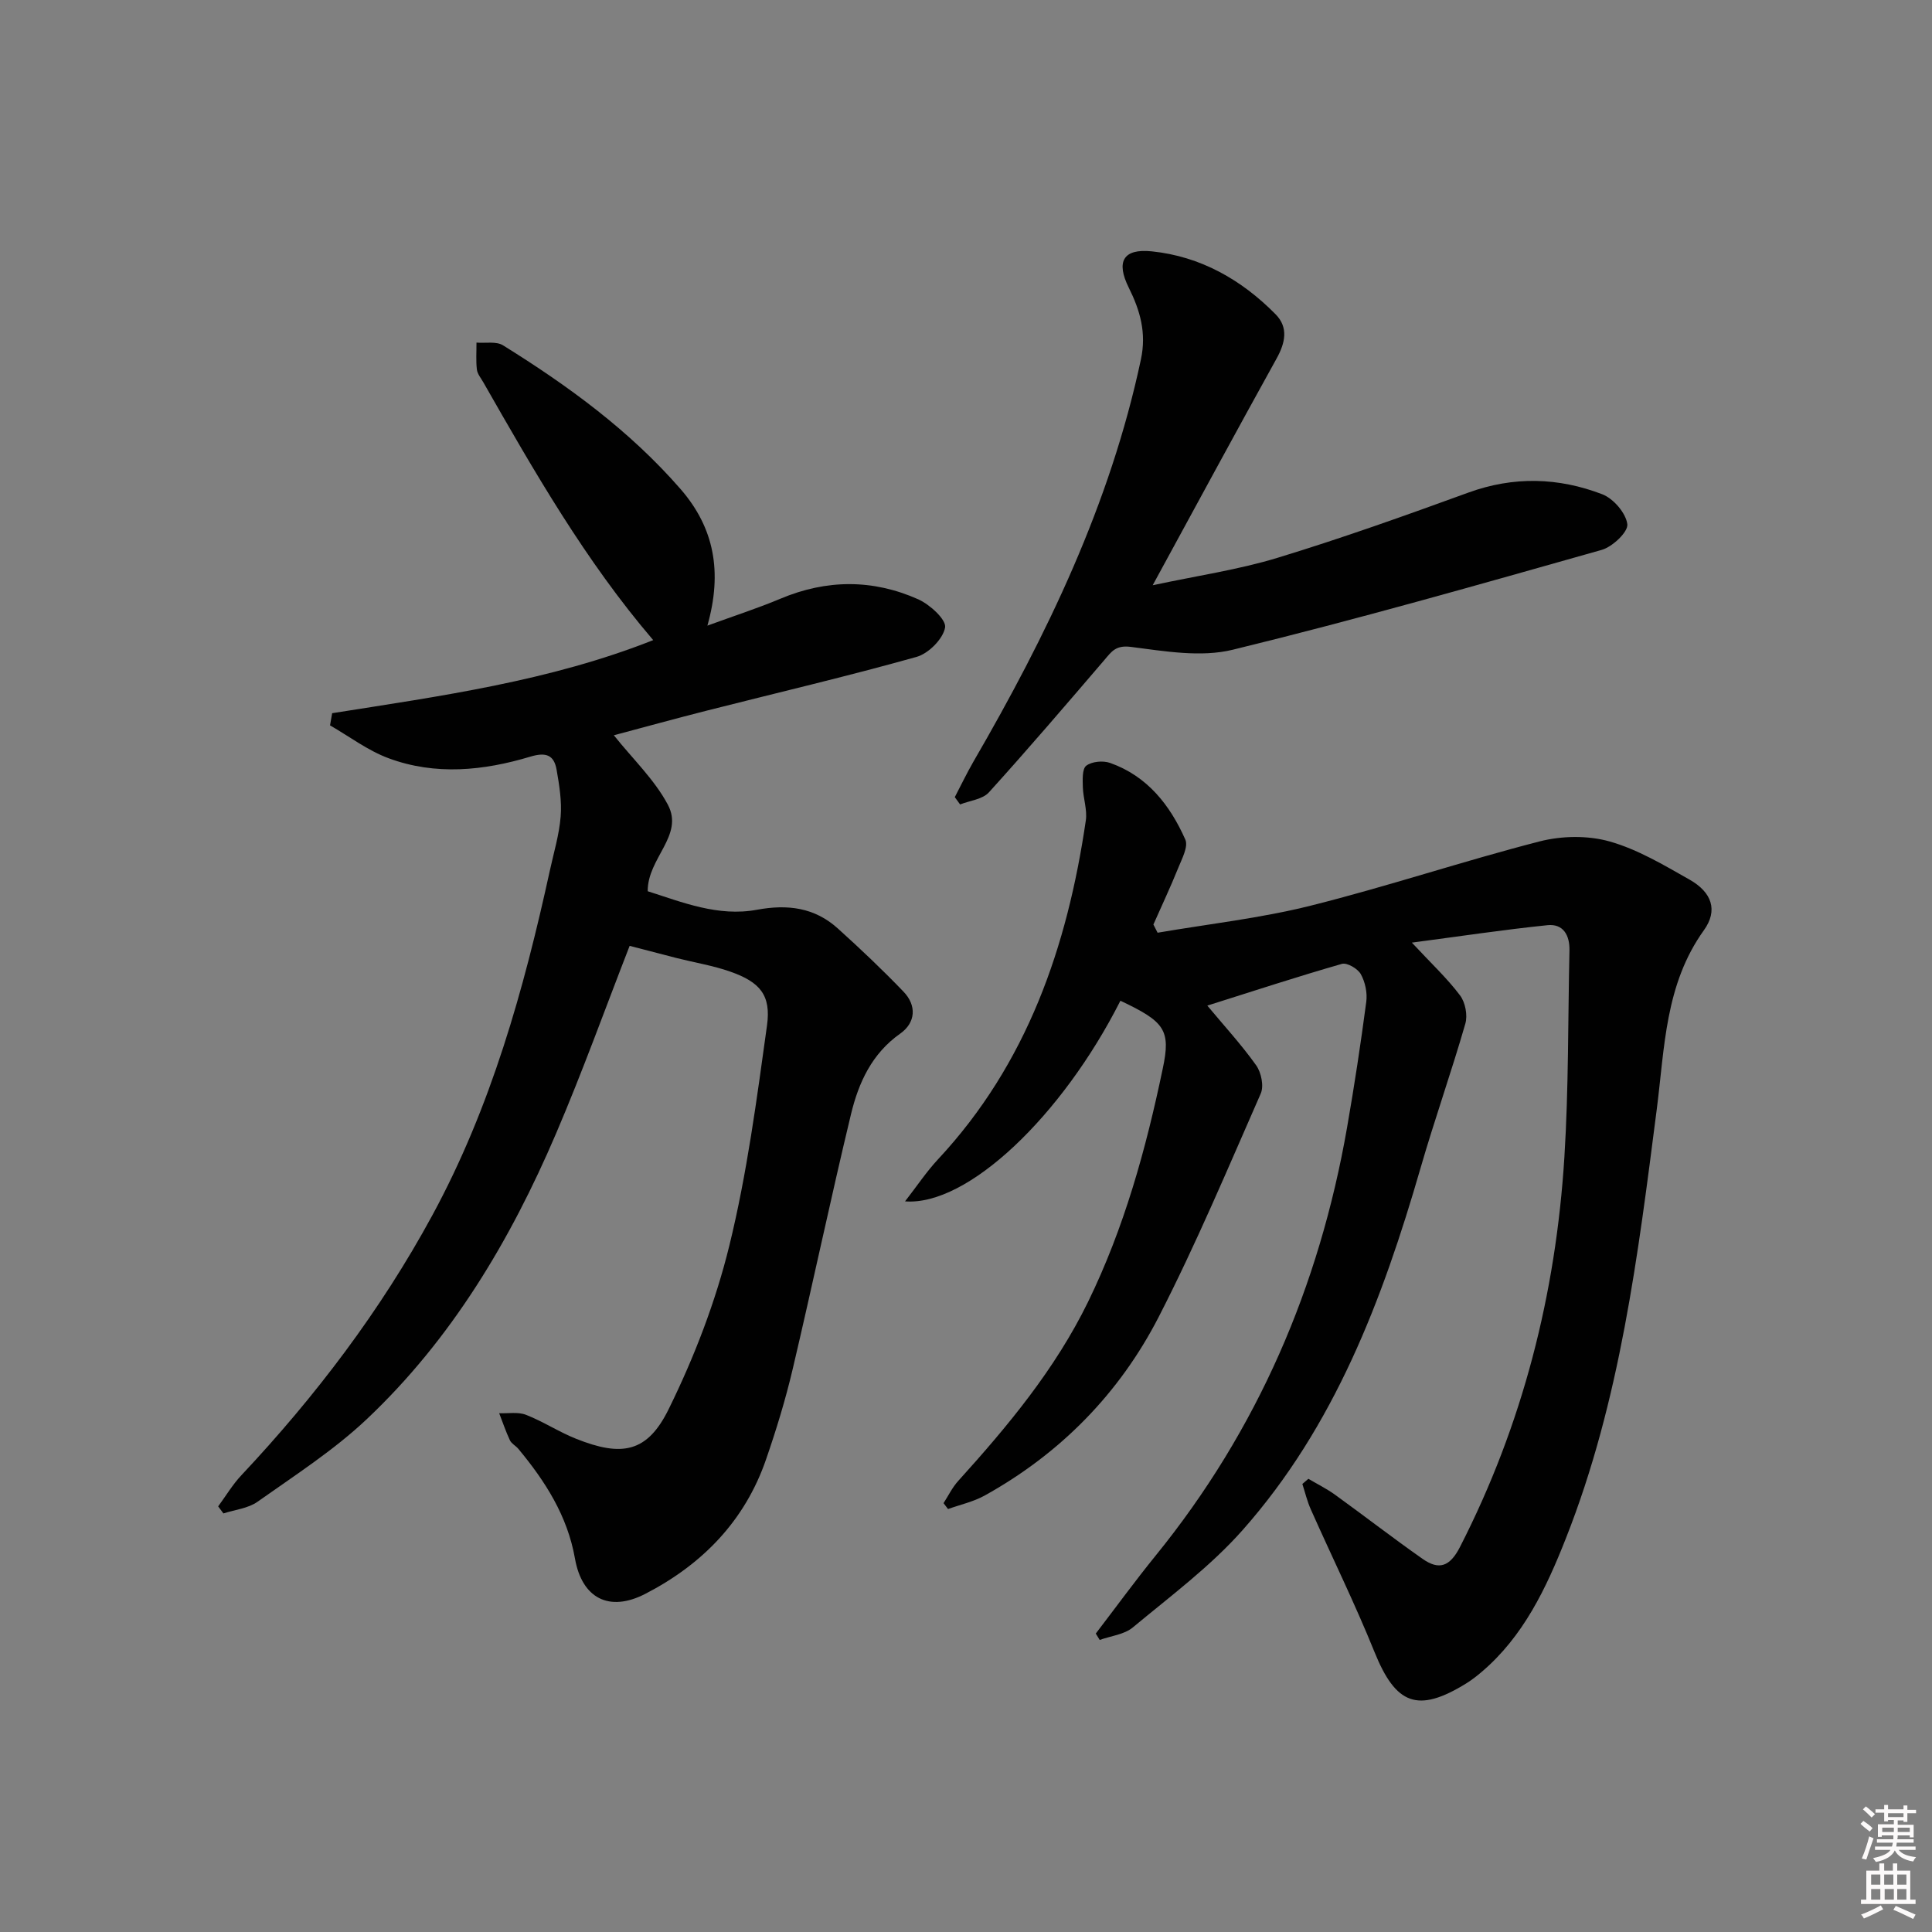
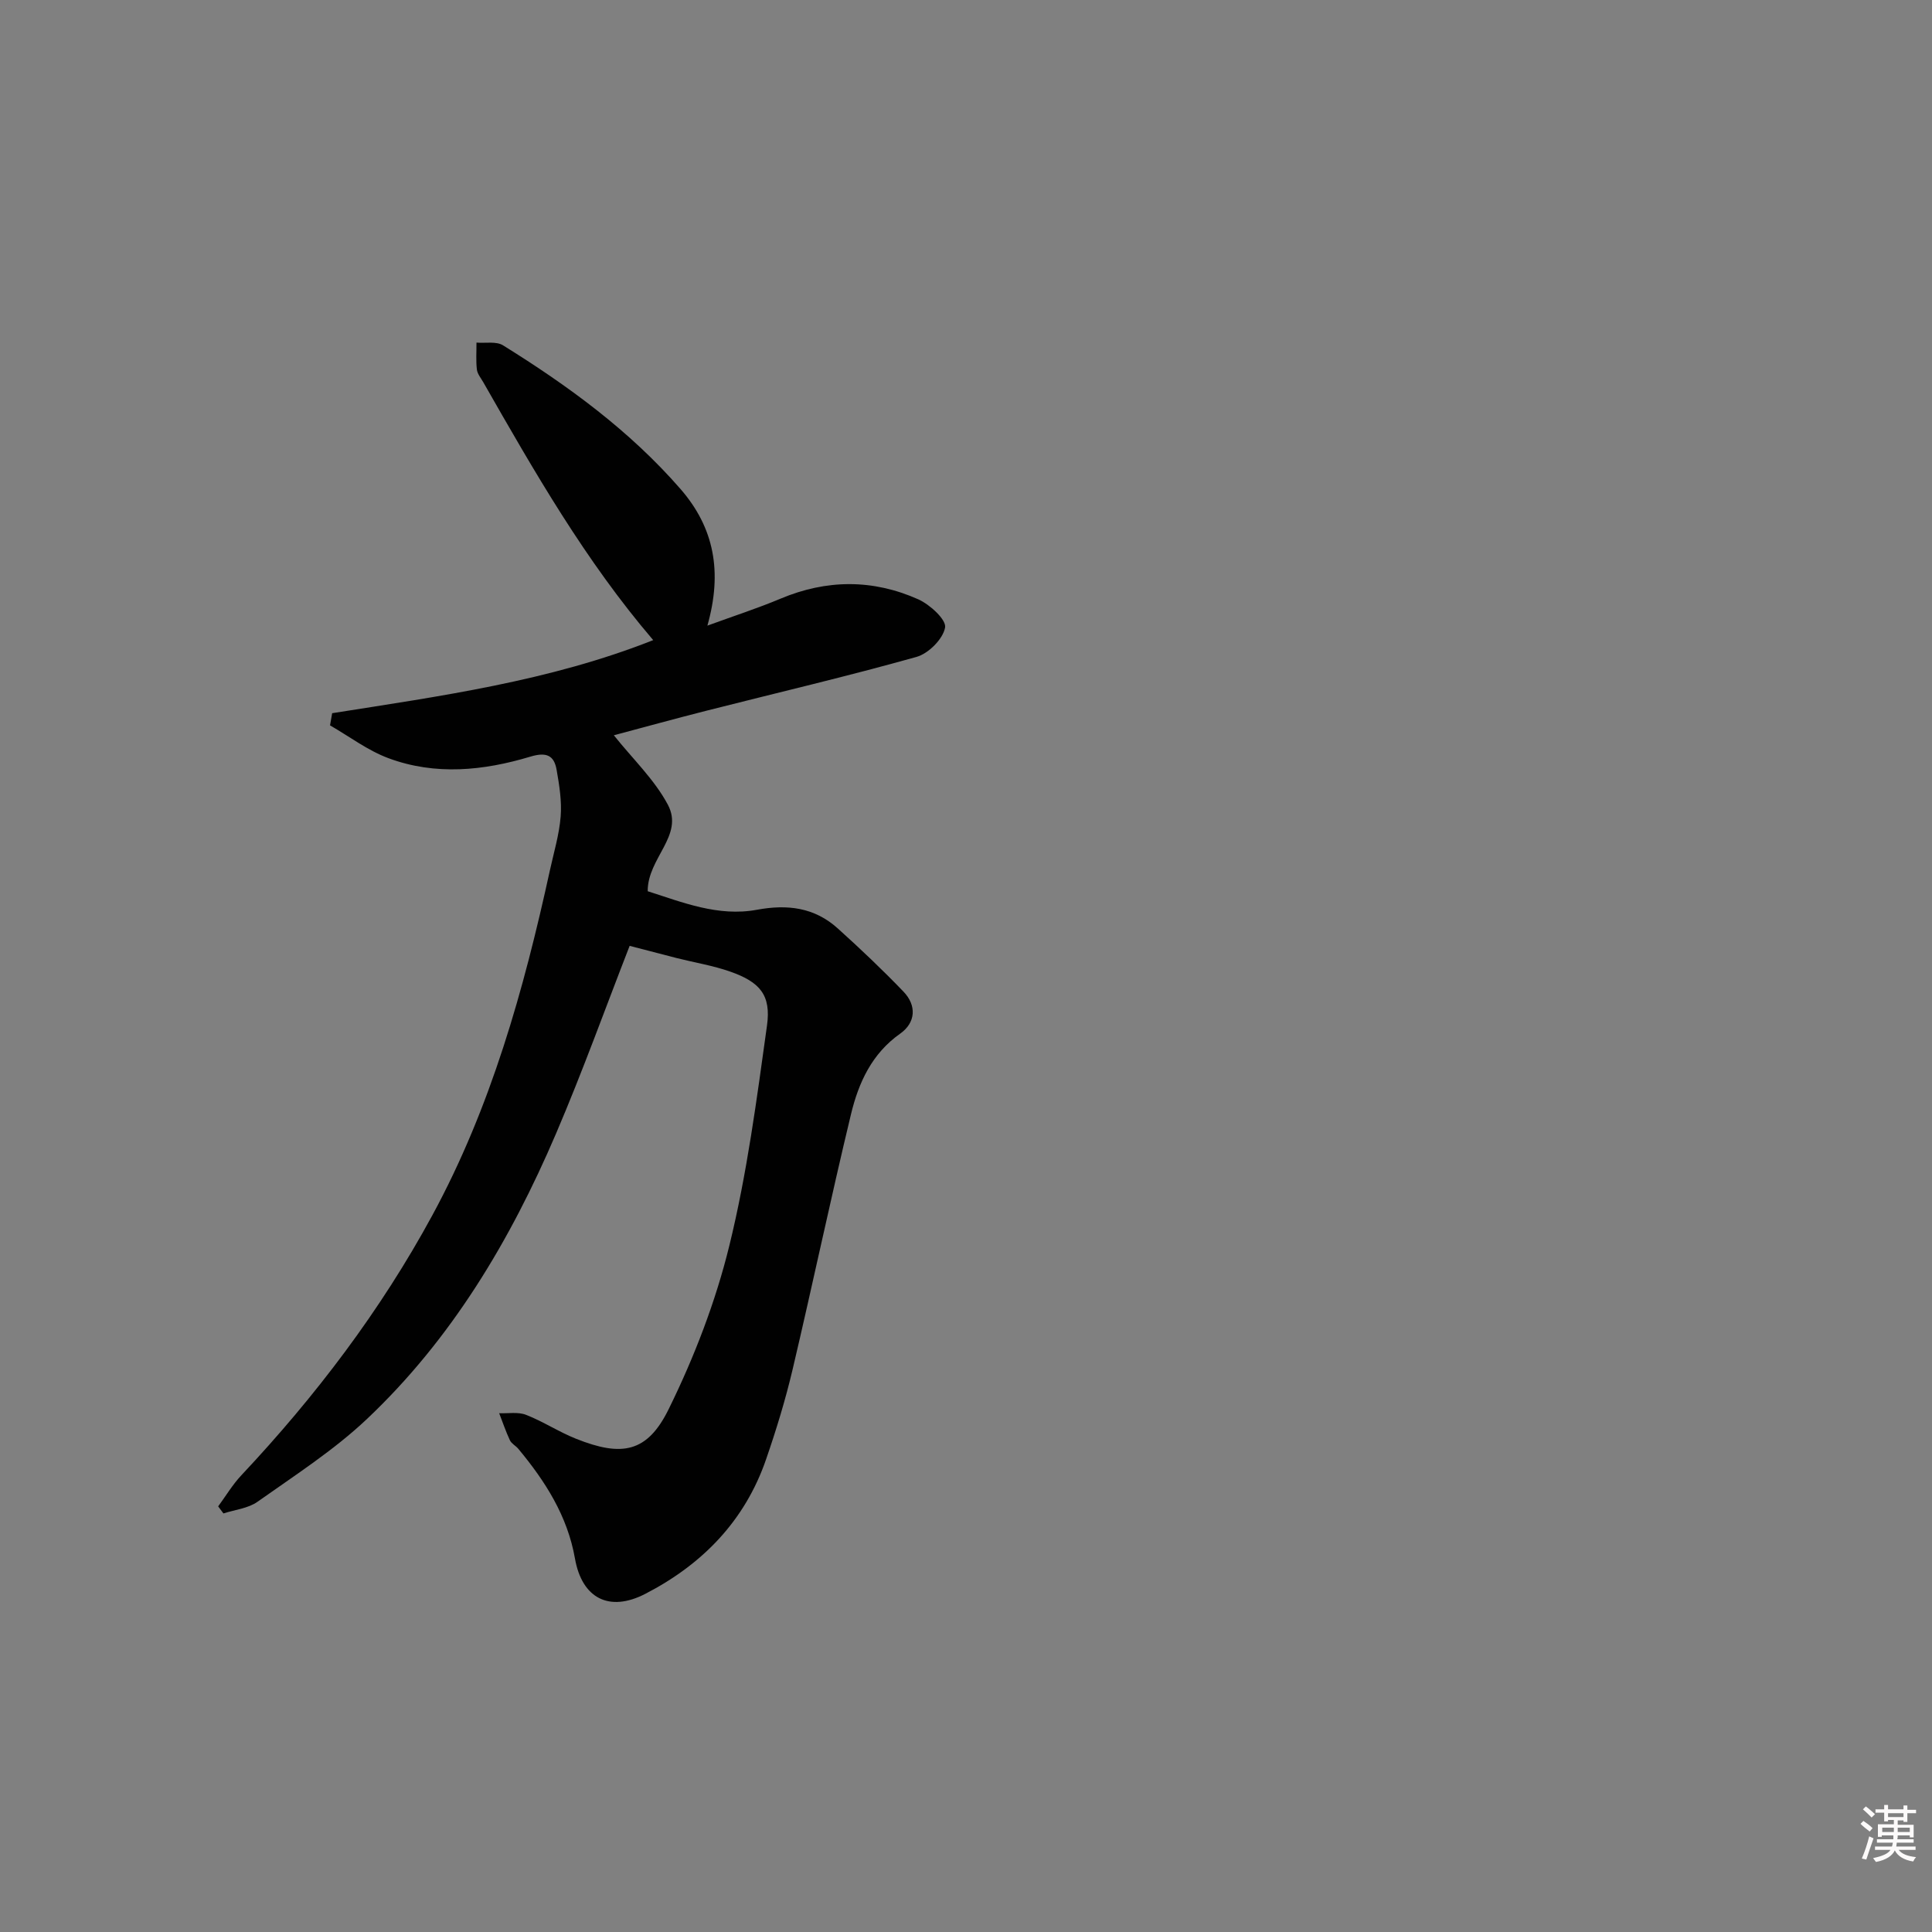
<svg xmlns="http://www.w3.org/2000/svg" enable-background="new 0 0 400 400" viewBox="0 0 400 400">
  <rect x="0" y="0" width="400" height="400" fill="#808080" stroke="none" />
  <path d="m385.2 377.6.6-.6c.6.4 1.3.9 1.9 1.5l-.6.7c-.8-.6-1.4-1.1-1.9-1.6zm.3 7.1c.6-1.4 1.1-2.9 1.5-4.5.3.1.6.3.9.4-.5 1.4-1 2.9-1.5 4.4l-.9-.2zm.2-10.1.6-.6c.7.5 1.3 1.1 1.9 1.6l-.7.7c-.6-.6-1.2-1.2-1.8-1.7zm8.4-.8h.8v.9h1.8v.7h-1.8v1.8h-.8v-.3h-1.2v.9h3.3v2.6h-.8v-.4h-2.5c0 .3 0 .6-.1.8h3.4v.7h-3.5c0 .3-.1.6-.1.8h4v.7h-3.5c.7.9 1.9 1.3 3.6 1.5-.2.2-.4.5-.6.9-1.9-.3-3.2-1.1-3.8-2.3-.5 1.1-1.8 2-3.9 2.4-.2-.3-.4-.5-.6-.8 1.9-.4 3.1-.9 3.6-1.7h-3.2v-.7h3.5c.1-.2.1-.5.2-.8h-3.3v-.7h3.4c0-.2 0-.5 0-.8h-2.4v.3h-.8v-2.6h3.3v-.9h-1.2v.3h-.8v-1.8h-1.8v-.7h1.8v-.9h.8v.9h3.2zm-4.4 5.5h2.4c0-.3 0-.6 0-.9h-2.4zm1.2-3.1h3.2v-.8h-3.2zm4.4 2.2h-2.4v.9h2.5v-.9z" fill="#fcfafa" />
-   <path d="m389.2 385.8h.9v1.5h1.8v-1.5h.9v1.5h2.7v6h1.1v.9h-11.3v-.9h1.1v-6h2.7v-1.5zm.2 8.7.5.8c-1.2.6-2.5 1.3-4 1.9-.2-.3-.3-.6-.6-.8 1.6-.6 3-1.3 4.1-1.9zm-2-4.3h1.9v-2.1h-1.9zm0 3.1h1.9v-2.2h-1.9zm2.7-3.1h1.9v-2.1h-1.9zm.1 3.1h1.9v-2.2h-1.9zm2.3 1.3c1.4.6 2.7 1.2 4.1 1.8l-.5.9c-1.5-.7-2.8-1.4-4.1-1.9zm2.2-6.5h-1.9v2.1h1.9zm-1.9 5.2h1.9v-2.2h-1.9z" fill="#fcfafa" />
  <g fill="#010101">
-     <path d="m231.97 207.19c-12.08 23.87-31.64 42.54-44.59 41.54 2.51-3.23 4.46-6.17 6.83-8.71 18.46-19.8 26.77-44.02 30.6-70.17.32-2.21-.55-4.57-.62-6.87-.04-1.53-.16-3.79.71-4.45 1.16-.88 3.46-1.09 4.92-.58 7.71 2.72 12.42 8.73 15.59 15.88.65 1.47-.72 3.99-1.48 5.89-1.59 3.94-3.41 7.8-5.13 11.69.29.57.58 1.13.87 1.7 10.56-1.81 21.28-3 31.65-5.59 15.92-3.98 31.52-9.22 47.42-13.31 4.58-1.18 9.99-1.27 14.5 0 5.81 1.64 11.24 4.89 16.57 7.91 4.61 2.62 5.93 6.35 2.96 10.48-8.06 11.23-8.11 24.3-9.76 37.1-3.88 30.14-7.56 60.35-18.85 88.9-4.04 10.23-8.75 20.2-17.42 27.57-1.01.86-2.07 1.68-3.2 2.38-10.02 6.18-14.56 4.38-18.96-6.51-4.04-10-8.82-19.7-13.2-29.56-.75-1.67-1.17-3.49-1.74-5.24.42-.36.83-.72 1.25-1.07 1.86 1.1 3.82 2.07 5.56 3.33 6.06 4.38 11.98 8.97 18.1 13.26 3.37 2.36 5.62 1.62 7.71-2.45 13-25.39 19.86-52.43 21.63-80.74.89-14.23.73-28.52 1.05-42.79.07-3.14-1.28-5.57-4.55-5.23-9.13.94-18.22 2.31-28.08 3.61 4 4.3 7.3 7.37 9.97 10.92 1.1 1.45 1.61 4.12 1.1 5.87-2.89 10.03-6.38 19.88-9.28 29.91-7.86 27.18-17.79 53.43-36.85 74.95-6.66 7.52-14.93 13.66-22.71 20.13-1.77 1.48-4.55 1.76-6.86 2.59-.27-.44-.54-.88-.81-1.32 4.12-5.38 8.11-10.86 12.38-16.12 21.12-26.01 33.9-55.75 39.64-88.62 1.51-8.65 2.83-17.34 3.98-26.05.25-1.86-.22-4.1-1.13-5.73-.63-1.14-2.85-2.44-3.92-2.13-9.37 2.69-18.65 5.73-27.86 8.64 3.48 4.18 7.07 8.08 10.12 12.37 1.05 1.48 1.63 4.29.94 5.85-6.81 15.5-13.38 31.14-21.1 46.19-8.14 15.86-20.35 28.31-36.06 37.03-2.33 1.29-5.05 1.88-7.58 2.79-.31-.41-.62-.81-.93-1.22 1-1.54 1.82-3.26 3.04-4.6 10.29-11.38 20.05-23.1 26.87-37.05 7.5-15.36 11.99-31.65 15.46-48.24 1.74-8.11.41-9.79-8.75-14.13z" />
    <path d="m45.17 311.88c1.59-2.16 2.98-4.51 4.81-6.45 15.34-16.34 28.8-34.05 39.51-53.78 12.17-22.41 18.94-46.68 24.35-71.41.81-3.72 1.94-7.43 2.24-11.2.25-3.18-.28-6.48-.84-9.66-.53-3.04-2.15-3.71-5.42-2.73-9.69 2.92-19.66 3.94-29.38.33-4.29-1.59-8.09-4.49-12.11-6.8.15-.84.29-1.68.44-2.52 22.43-3.55 44.97-6.62 66.47-15.13-14.07-16.45-24.63-34.92-35.18-53.39-.49-.86-1.22-1.72-1.33-2.65-.21-1.83-.07-3.7-.08-5.56 1.85.16 4.09-.31 5.5.57 13.47 8.37 26.22 17.66 36.73 29.73 7.03 8.08 8.71 17.21 5.58 28.3 5.61-2.05 10.45-3.61 15.11-5.57 9.57-4.03 19.15-4.07 28.54.12 2.4 1.07 5.85 4.22 5.56 5.84-.42 2.37-3.44 5.4-5.93 6.09-14.36 4.03-28.89 7.43-43.34 11.1-6.43 1.63-12.82 3.39-19.31 5.12 3.89 4.88 8.42 9.17 11.19 14.39 3.38 6.37-4.23 11.02-4.18 17.9 7.13 2.27 14.58 5.32 22.59 3.84 6.37-1.18 11.94-.48 16.75 3.85 4.68 4.22 9.26 8.56 13.62 13.1 2.78 2.89 2.51 6.43-.67 8.68-5.89 4.15-8.62 10.16-10.19 16.65-4.23 17.58-7.95 35.28-12.1 52.89-1.48 6.28-3.38 12.49-5.49 18.6-4.39 12.76-13.21 21.77-25.01 27.86-7.48 3.86-13.11.92-14.56-7.31-1.55-8.82-6.15-16.01-11.73-22.72-.53-.64-1.41-1.06-1.74-1.77-.85-1.81-1.49-3.72-2.22-5.6 1.87.08 3.92-.31 5.57.34 3.54 1.38 6.78 3.53 10.32 4.94 9.51 3.8 14.77 2.9 19.21-6.14 5.3-10.77 9.71-22.23 12.56-33.87 3.66-14.93 5.67-30.29 7.79-45.55.87-6.28-1.45-8.98-7.59-11.14-3.57-1.26-7.37-1.87-11.06-2.8-3.3-.84-6.6-1.71-9.79-2.54-4.96 12.72-9.72 25.97-15.25 38.89-9.43 22.05-21.6 42.5-39.16 59.09-6.84 6.46-14.91 11.64-22.63 17.11-1.95 1.38-4.69 1.65-7.06 2.42-.36-.47-.72-.97-1.09-1.46z" />
-     <path d="m197.68 165.04c1.27-2.43 2.46-4.92 3.83-7.3 15.24-26.26 28.34-53.37 34.71-83.35 1.17-5.5-.18-10.13-2.51-14.81-2.68-5.38-1.22-8.16 4.76-7.54 10.08 1.04 18.57 5.87 25.63 13.03 2.68 2.72 2.02 5.88.21 9.15-8.44 15.23-16.72 30.55-25.66 46.95 9.24-1.98 17.72-3.21 25.81-5.67 13.32-4.06 26.45-8.74 39.54-13.51 9.39-3.42 18.66-3.14 27.73.34 2.31.89 4.91 3.9 5.19 6.21.19 1.59-3.08 4.68-5.31 5.31-25.38 7.18-50.76 14.42-76.38 20.67-6.62 1.62-14.13.3-21.11-.59-3.15-.4-4 1-5.5 2.75-7.88 9.19-15.75 18.4-23.88 27.37-1.31 1.45-3.94 1.7-5.96 2.5-.37-.5-.73-1-1.1-1.51z" />
  </g>
</svg>